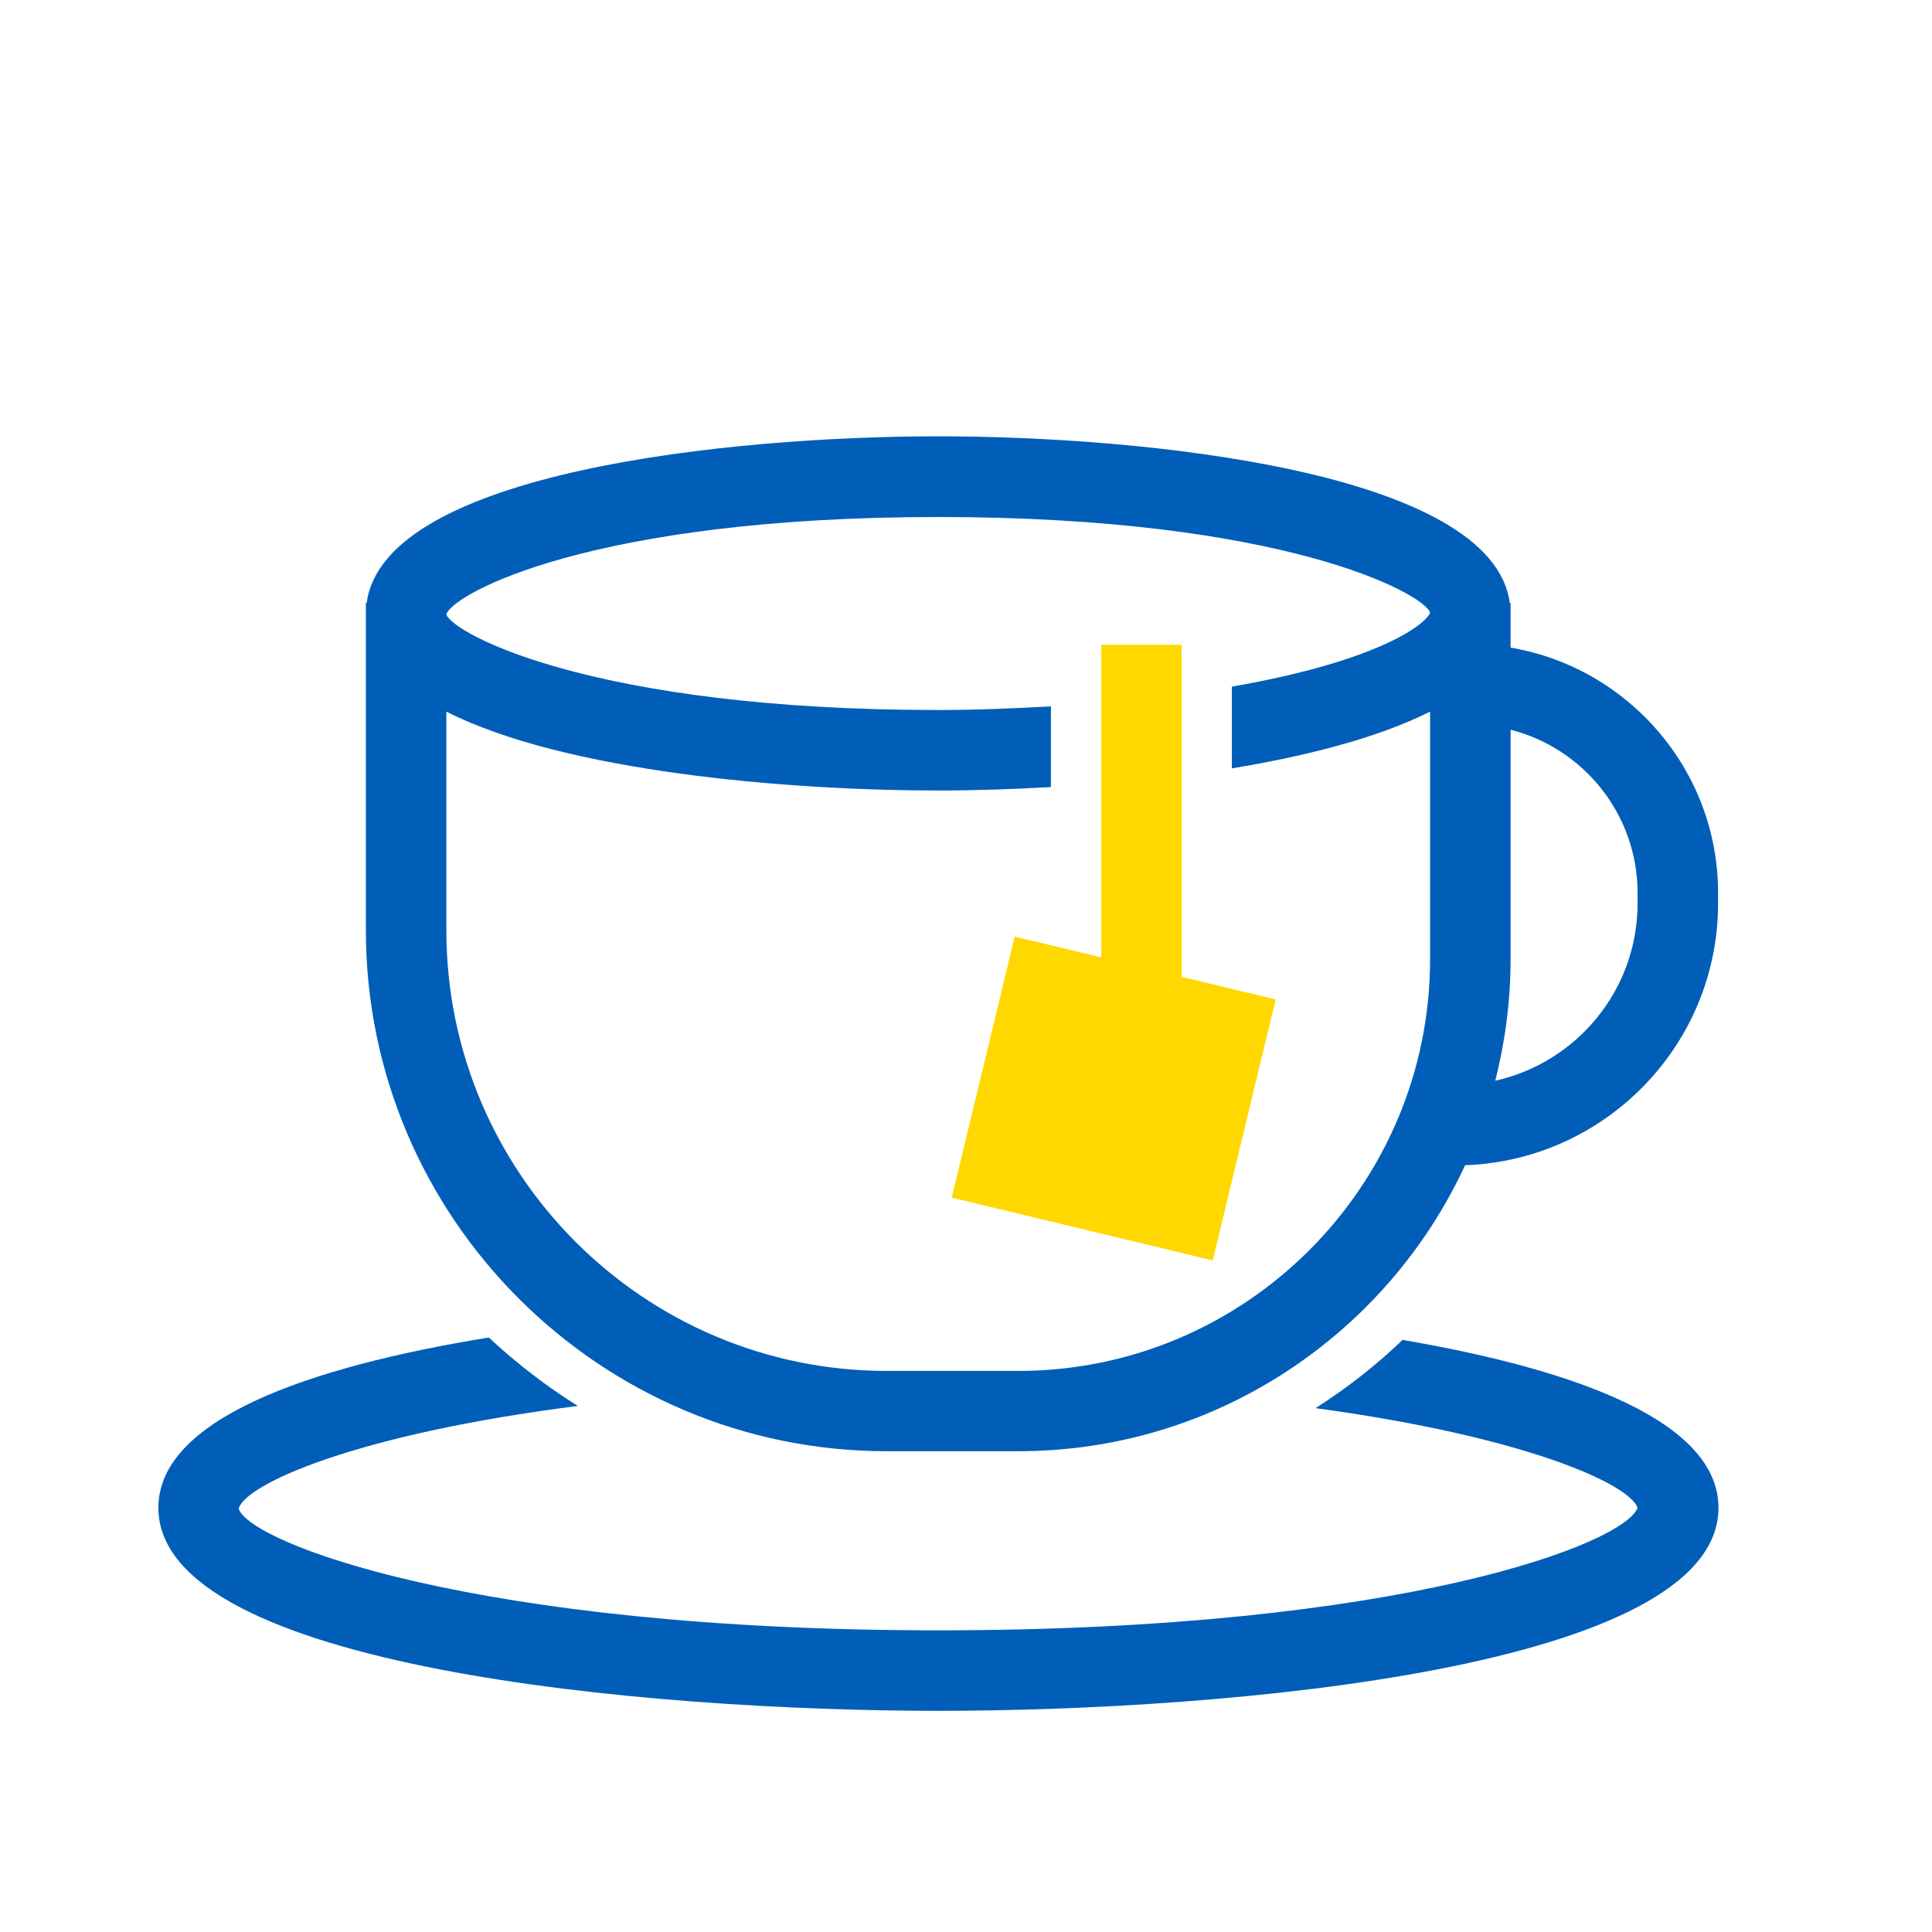
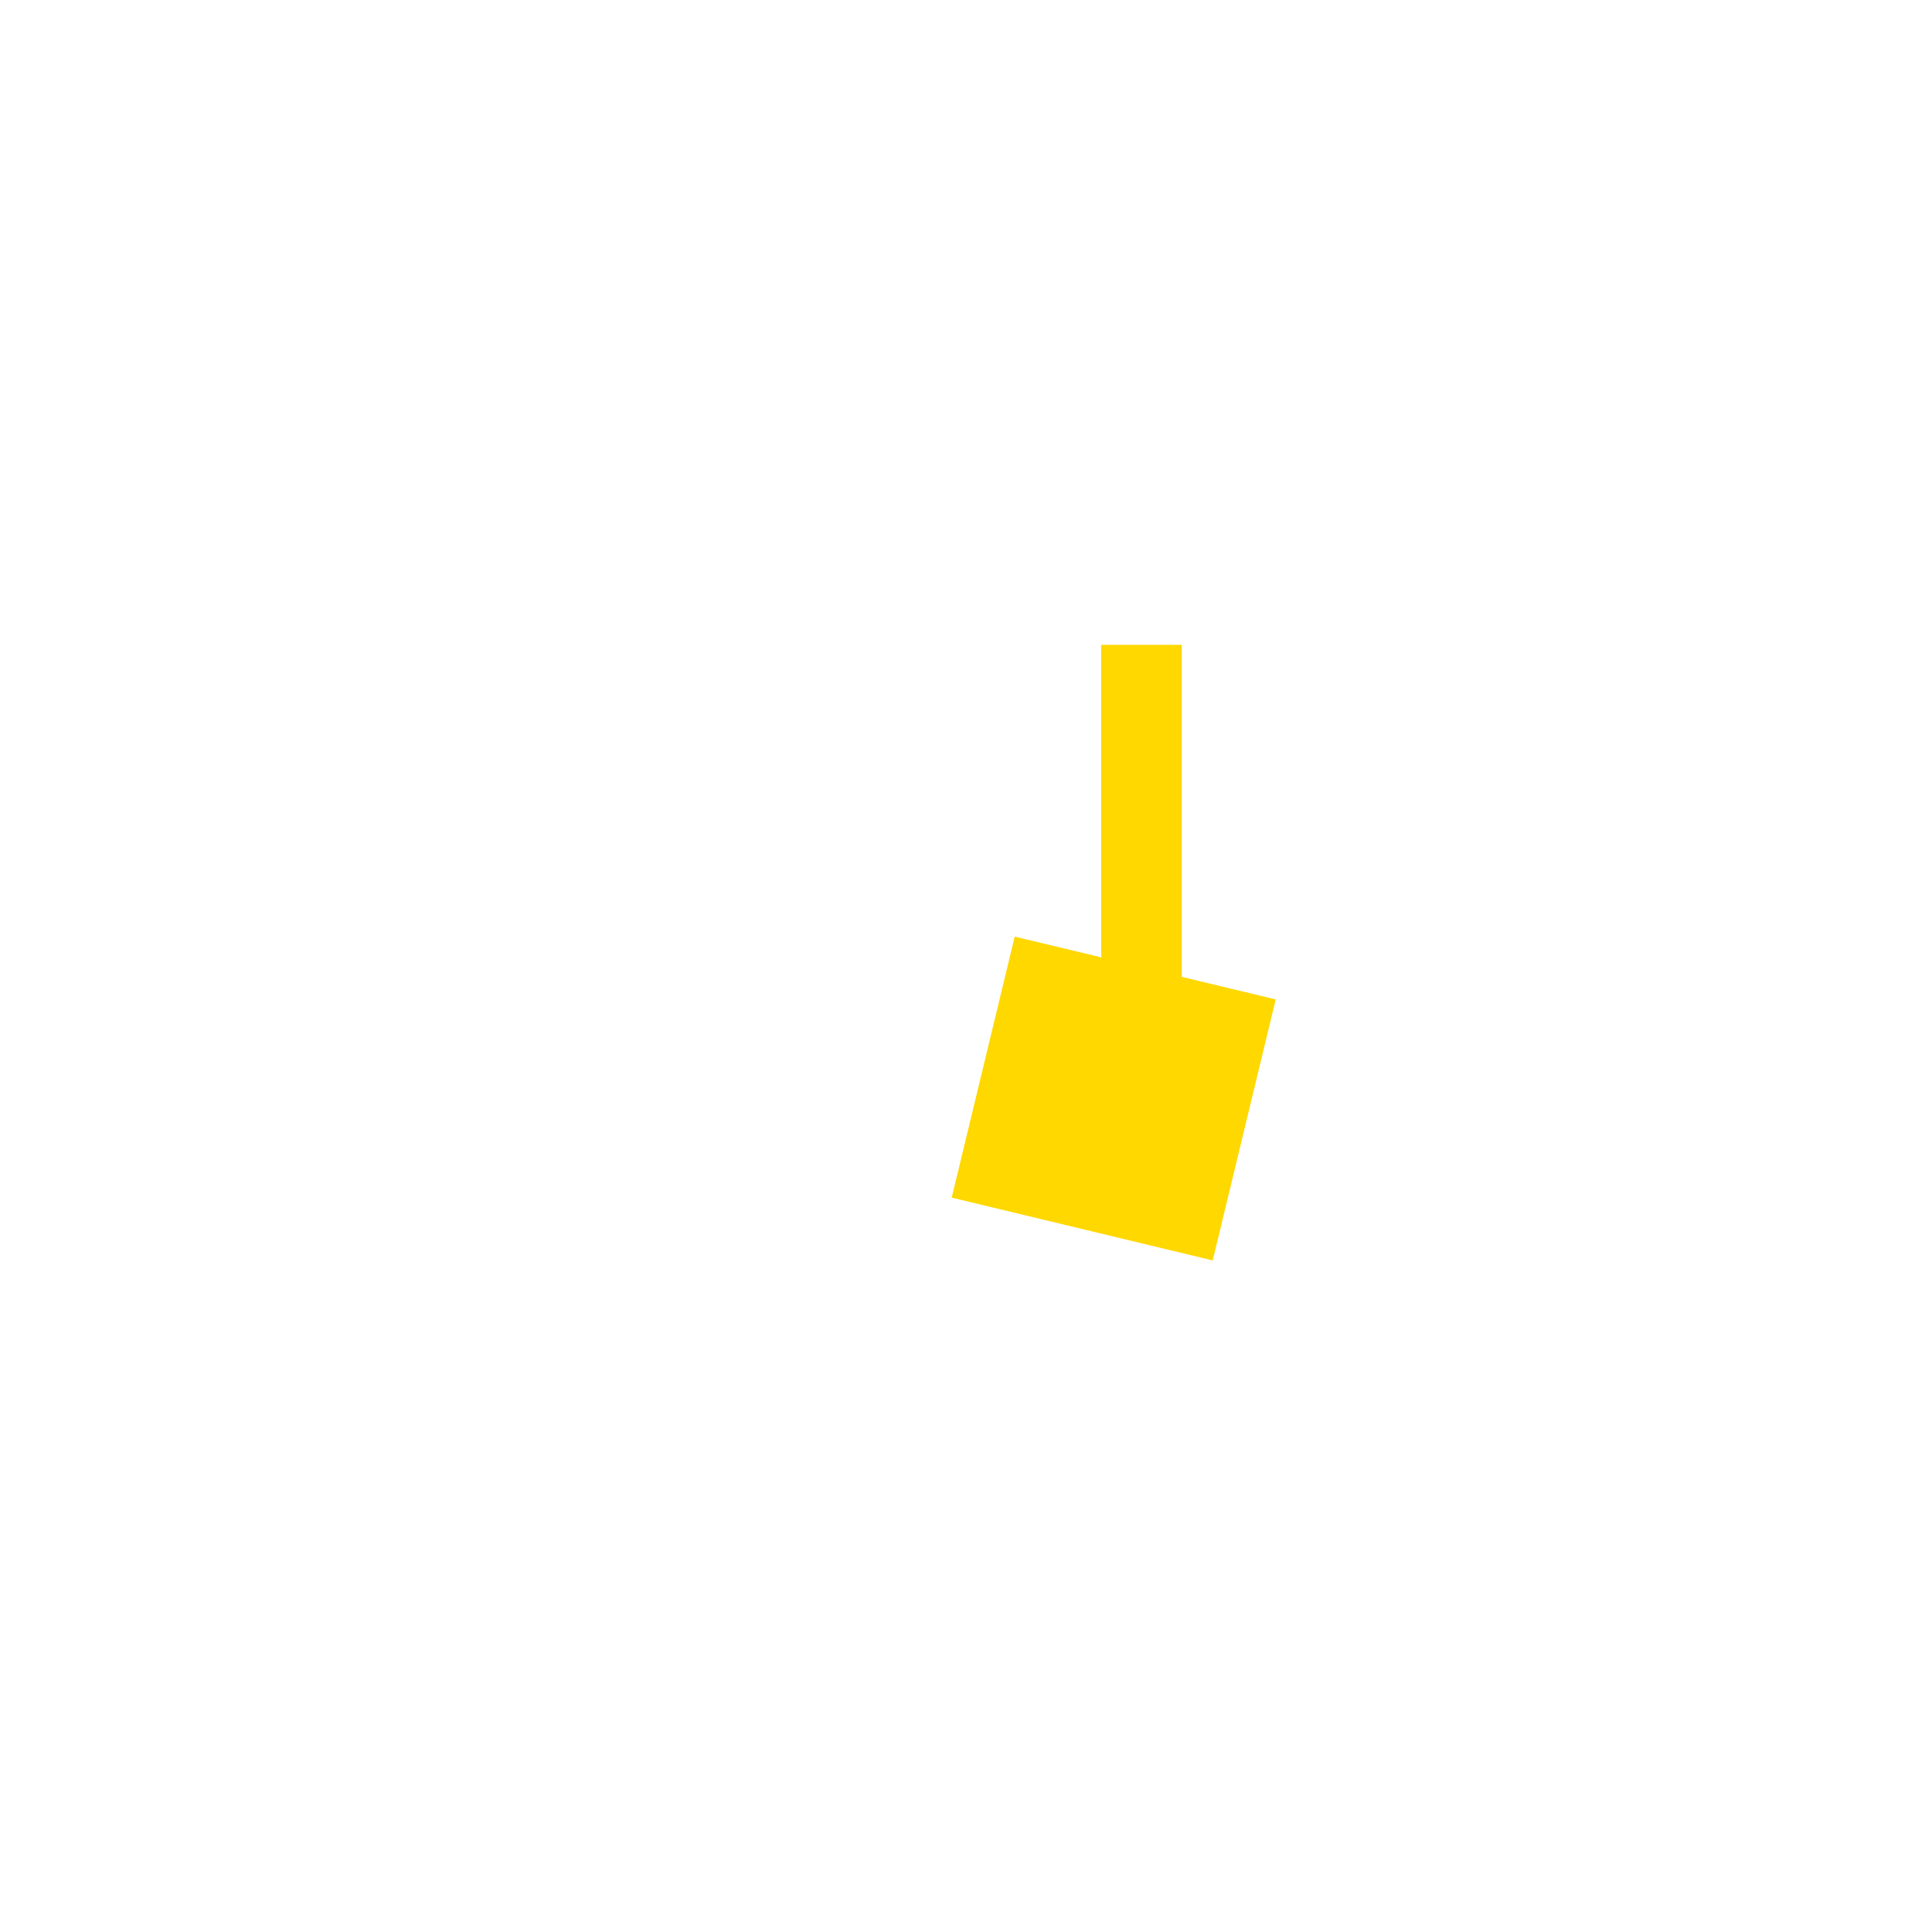
<svg xmlns="http://www.w3.org/2000/svg" id="Accent" viewBox="0 0 96 96">
  <defs>
    <style>.cls-1{fill:#005eb8;}.cls-2{fill:#ffd800;}</style>
  </defs>
  <g>
-     <path class="cls-1" d="M69.69,66.58c-1.32,1.27-2.77,2.4-4.32,3.39,10.4,1.41,15.58,3.76,16,4.95-.62,1.76-11.68,6.09-34.75,6.09s-34.27-4.38-34.76-6.05c.34-1.21,5.78-3.69,16.85-5.1-1.58-.99-3.06-2.13-4.42-3.4-9.04,1.47-16.42,4.08-16.42,8.46,0,7.96,24.36,10.09,38.76,10.09s38.76-2.12,38.76-10.09c0-4.26-6.99-6.85-15.69-8.34Z" />
-     <path class="cls-1" d="M44.06,72.11h6.54c9.83,0,18.32-5.83,22.2-14.21,6.97-.25,12.57-5.98,12.57-13.01v-.52c0-6.12-4.47-11.2-10.31-12.19v-2.22h-.04c-.87-6.52-18.1-8.28-28.4-8.28s-27.53,1.76-28.4,8.28h-.04v16.26c0,14.27,11.61,25.89,25.88,25.89Zm37.31-27.74v.52c0,4.31-3.03,7.91-7.07,8.81,.49-1.94,.76-3.96,.76-6.05v-11.39c3.62,.92,6.31,4.2,6.31,8.11Zm-59.19-9.01c5.88,2.99,16.98,3.92,24.44,3.92,1.9,0,3.76-.07,5.6-.17v-4.01c-1.84,.1-3.7,.18-5.6,.18-17.15,0-24.08-3.79-24.44-4.74v-.02c.36-1.04,7.28-4.83,24.44-4.83s24.08,3.79,24.44,4.74v.02c-.17,.49-2.32,2.35-9.85,3.67v4.06c3.52-.58,7.17-1.47,9.85-2.82v12.3c0,11.28-9.18,20.46-20.46,20.46h-6.54c-12.07,0-21.88-9.82-21.88-21.89v-10.86Z" />
-   </g>
+     </g>
  <polygon class="cls-2" points="58.72 48.54 58.72 32.04 54.72 32.04 54.72 47.57 50.42 46.54 47.29 59.51 60.26 62.63 63.39 49.66 58.72 48.54" />
</svg>